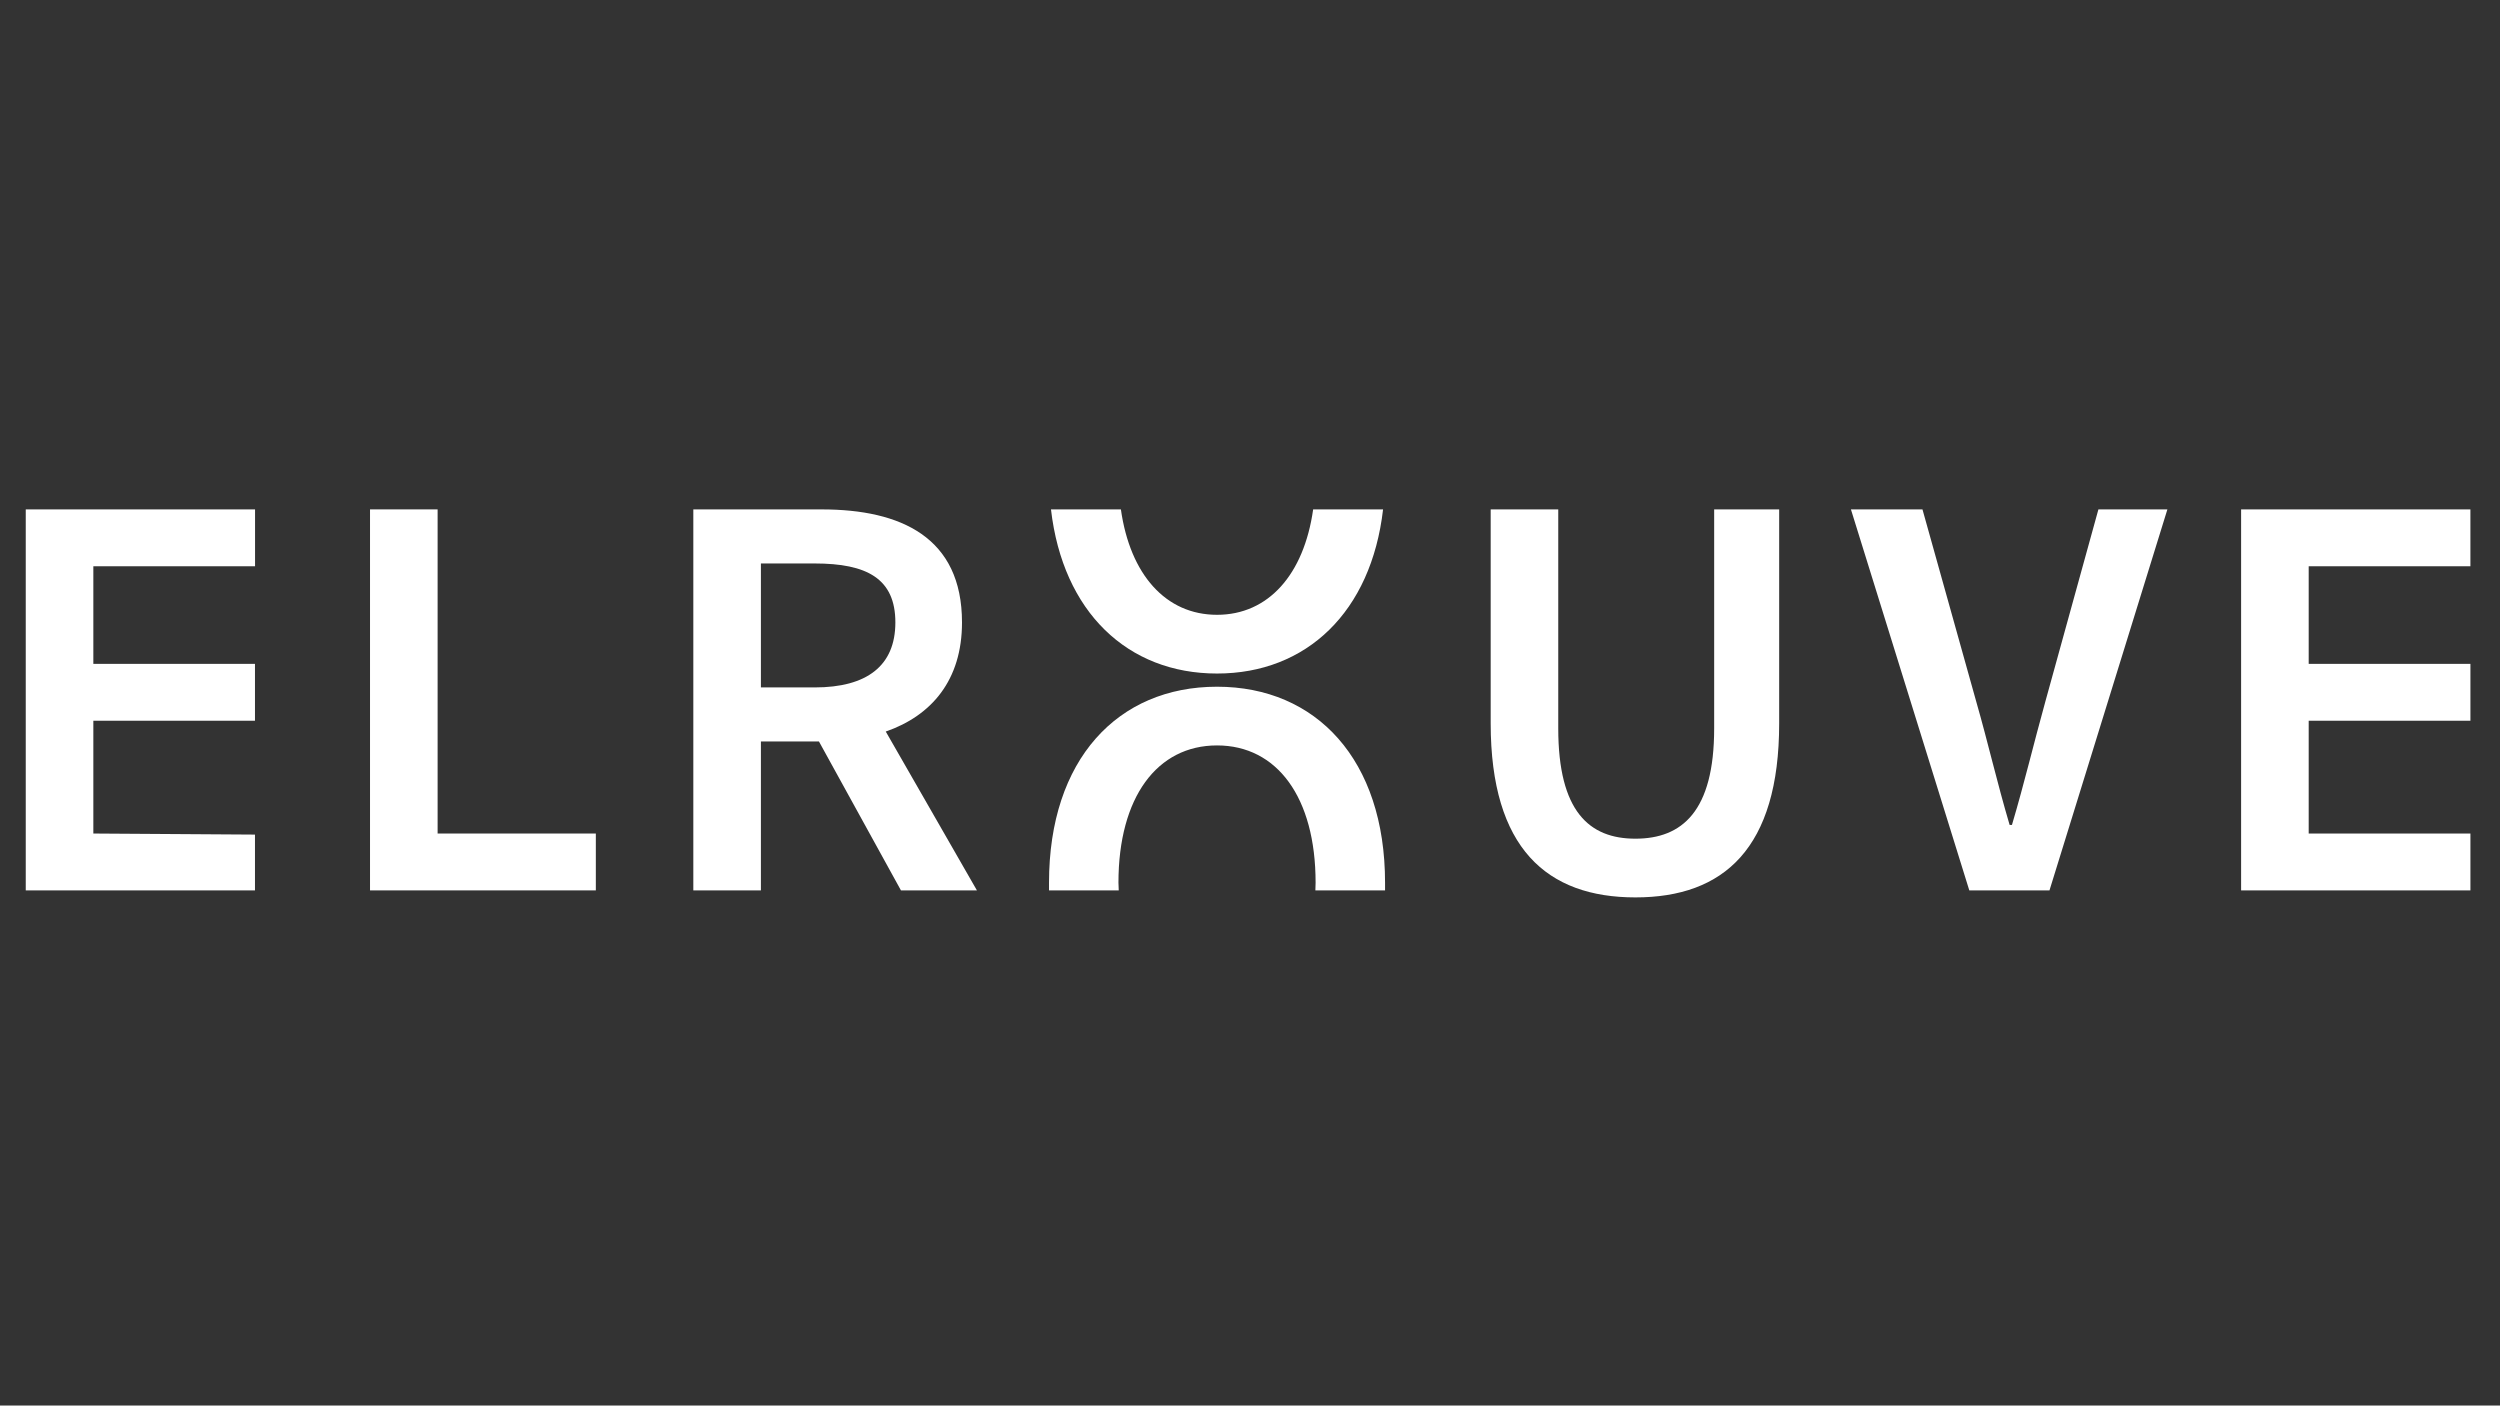
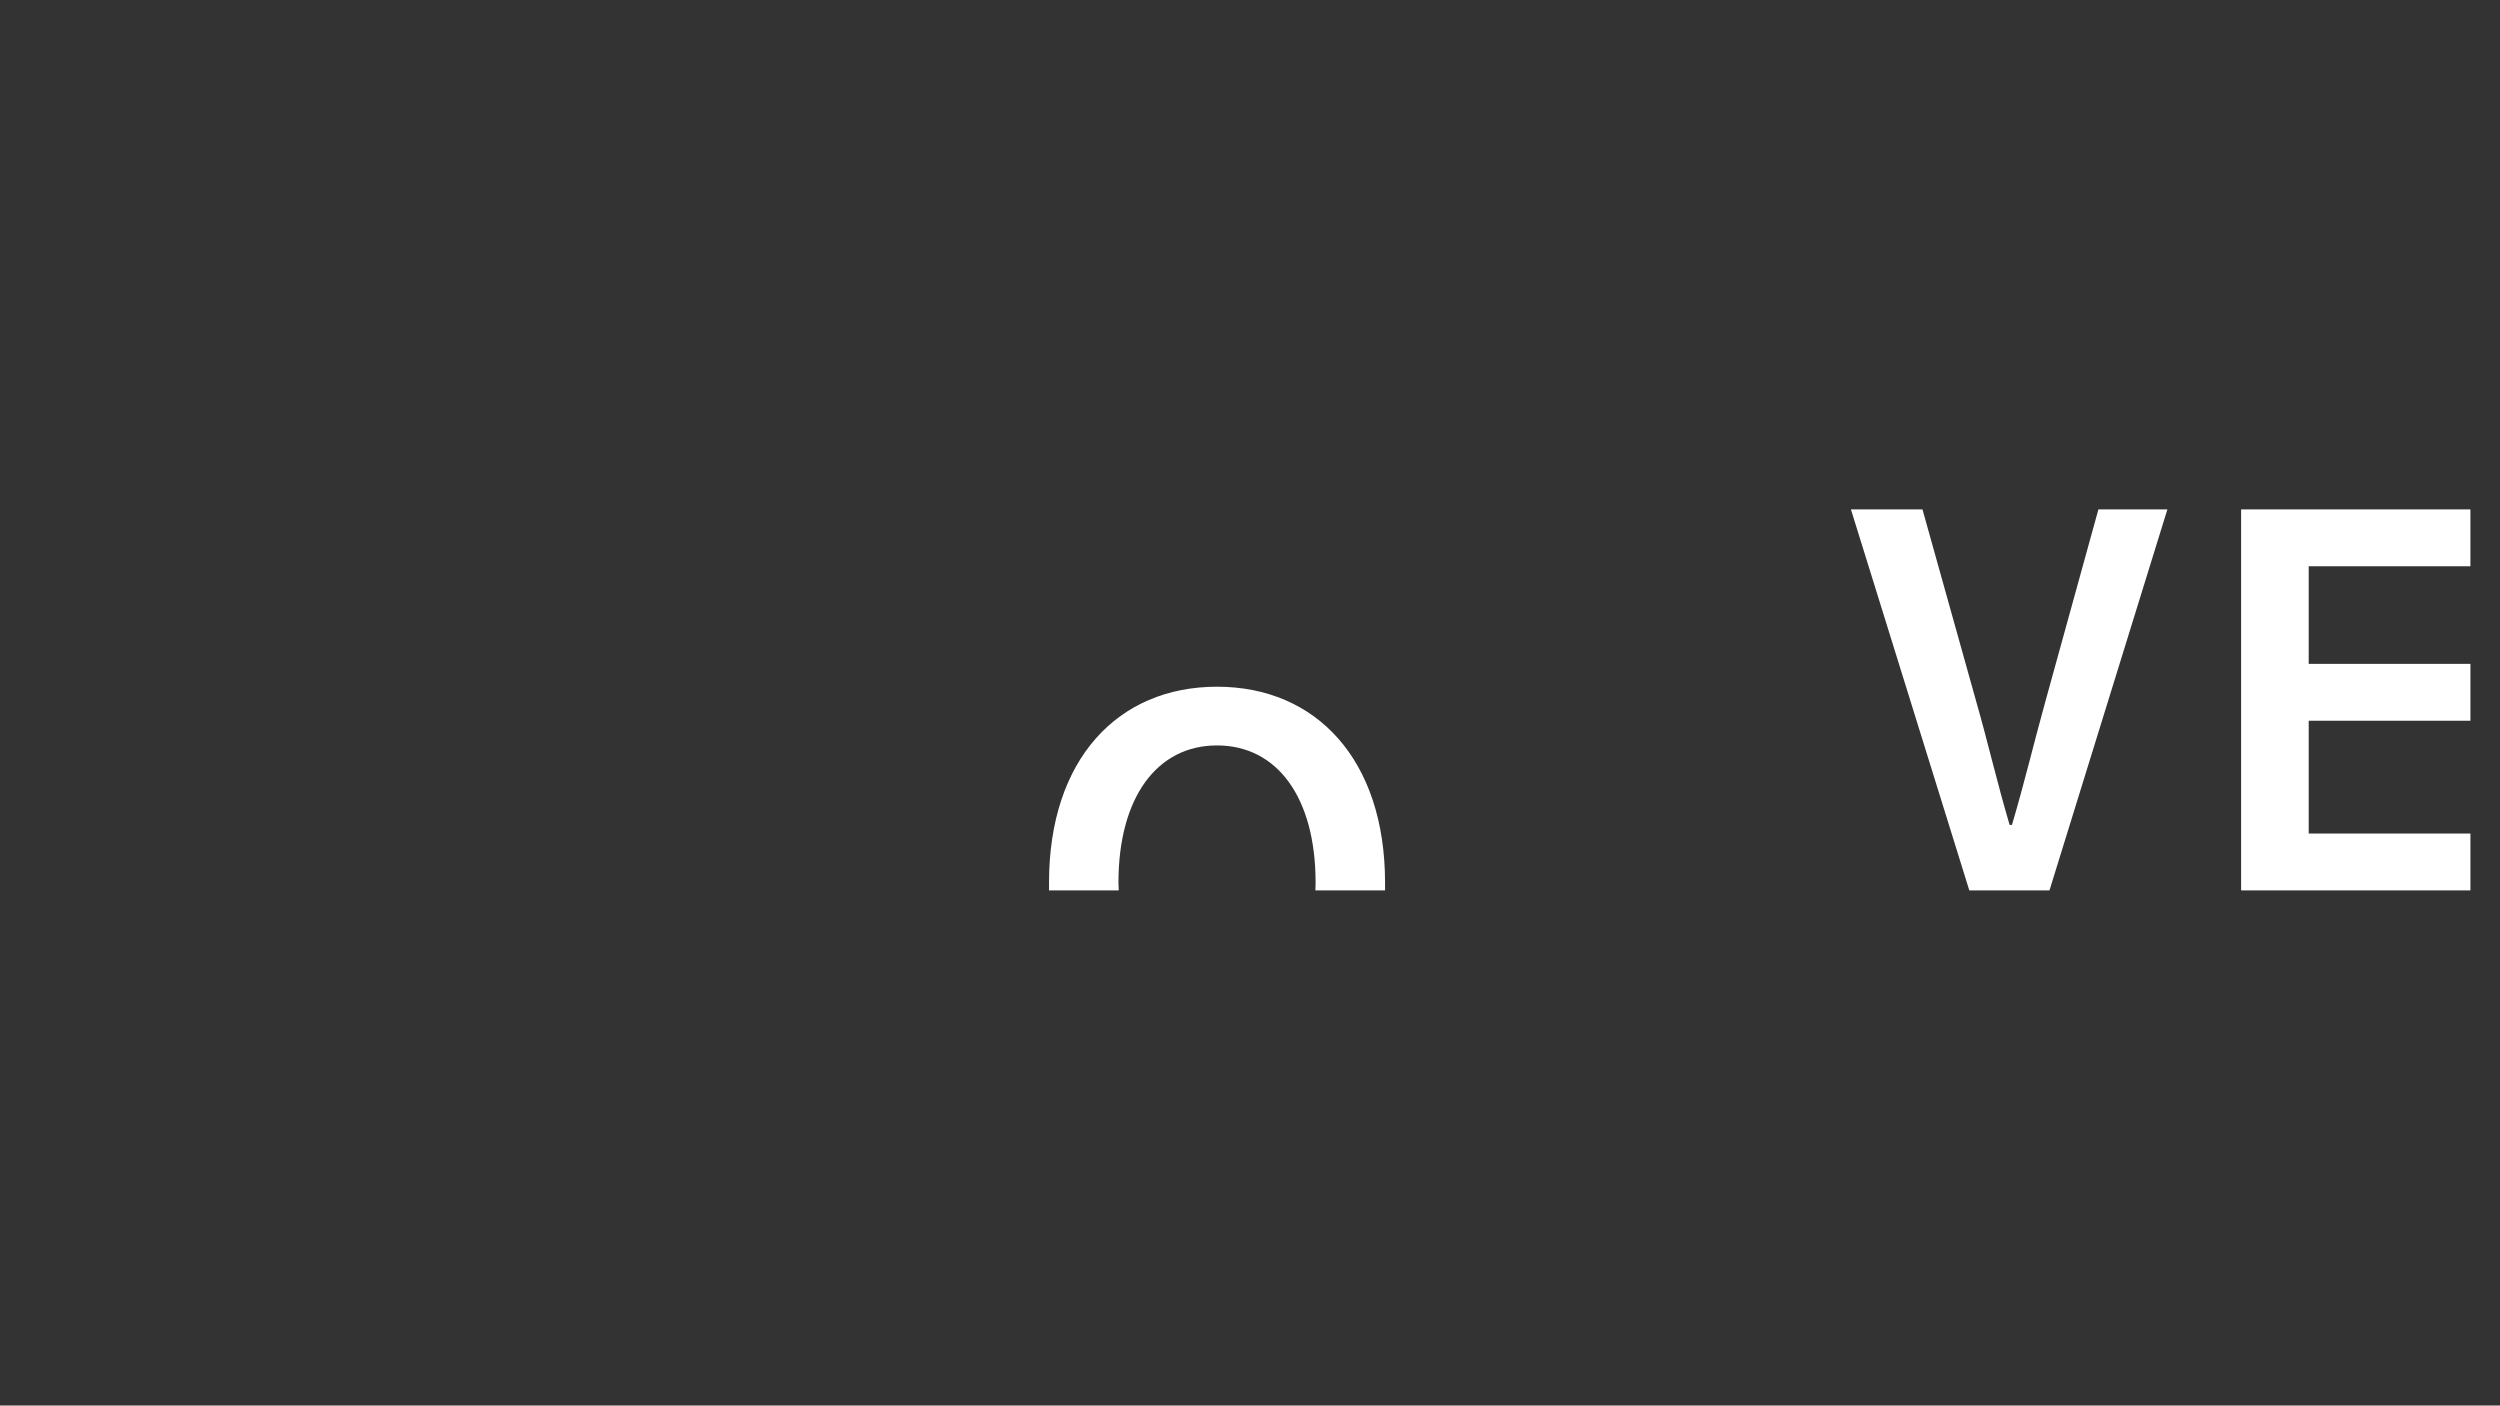
<svg xmlns="http://www.w3.org/2000/svg" id="Laag_1" version="1.1" viewBox="0 0 1366 768">
  <rect x="0" y="0" width="1366" height="768" fill="#333333" stroke="none" />
  <defs>
    <style>
      .st0 {
        fill: #fff;
      }
    </style>
  </defs>
-   <polygon class="st0" points="51 393.82 139.32 393.81 139.32 362.75 51 362.75 51 309.4 139.36 309.4 139.36 278.33 14.07 278.33 14.07 486.51 139.32 486.51 139.32 456.02 51 455.44 51 393.82" />
-   <polygon class="st0" points="239.11 278.33 202.18 278.33 202.18 486.51 325.56 486.51 325.56 455.44 239.11 455.44 239.11 278.33" />
-   <path class="st0" d="M378.83,486.51h36.93s0-81.36,0-81.36h31.72s44.8,81.36,44.8,81.36h41.51s-49.81-86.79-49.81-86.79c25-8.69,41.66-28.04,41.66-59.63,0-46.48-33.36-61.75-76.65-61.75h-70.16s0,208.18,0,208.18ZM415.76,307.88h29.41c28.52,0,44.06,8.28,44.06,32.21,0,23.68-15.53,35.52-44.06,35.52h-29.41s0-67.74,0-67.74Z" />
-   <path class="st0" d="M664.98,335.93c-28.01,0-47.48-21.97-52.52-57.59h-38.2c6.47,56.01,41.81,89.68,90.72,89.68,48.92,0,84.26-33.67,90.73-89.68h-38.2c-5.04,35.62-24.51,57.59-52.52,57.59Z" />
-   <path class="st0" d="M972.14,395.22v-116.88s-35.52,0-35.52,0v119.69c0,45.33-17.57,60.23-43.04,60.23-25.21,0-42.15-14.89-42.15-60.23v-119.69s-36.92,0-36.92,0v116.88c0,68.38,30.81,95.12,79.07,95.12,48.26,0,78.56-26.74,78.56-95.12Z" />
  <path class="st0" d="M1117.67,383c-6.56,23.62-11.33,44.05-18.34,67.74h-1.27c-7-23.68-11.58-44.12-18.34-67.74l-29.28-104.66h-39.09s64.68,208.18,64.68,208.18h43.8s64.43-208.18,64.43-208.18h-37.69s-28.9,104.66-28.9,104.66Z" />
  <polygon class="st0" points="1261.47 455.45 1261.47 393.82 1349.84 393.82 1349.84 362.75 1261.47 362.75 1261.47 309.4 1349.83 309.4 1349.83 278.34 1224.54 278.34 1224.54 486.51 1349.84 486.51 1349.84 455.44 1261.47 455.45" />
  <path class="st0" d="M611.12,482.3c0-46.73,21.14-75,53.86-75,32.73,0,53.86,28.27,53.86,75,0,.28-.12,3.93-.12,4.21h38.07c0-.28,0-3.93,0-4.21,0-67.17-37.56-107.08-91.81-107.08-54.24,0-91.8,39.72-91.8,107.08,0,.28,0,3.93,0,4.21h38.09c0-.28-.15-3.93-.15-4.21Z" />
</svg>